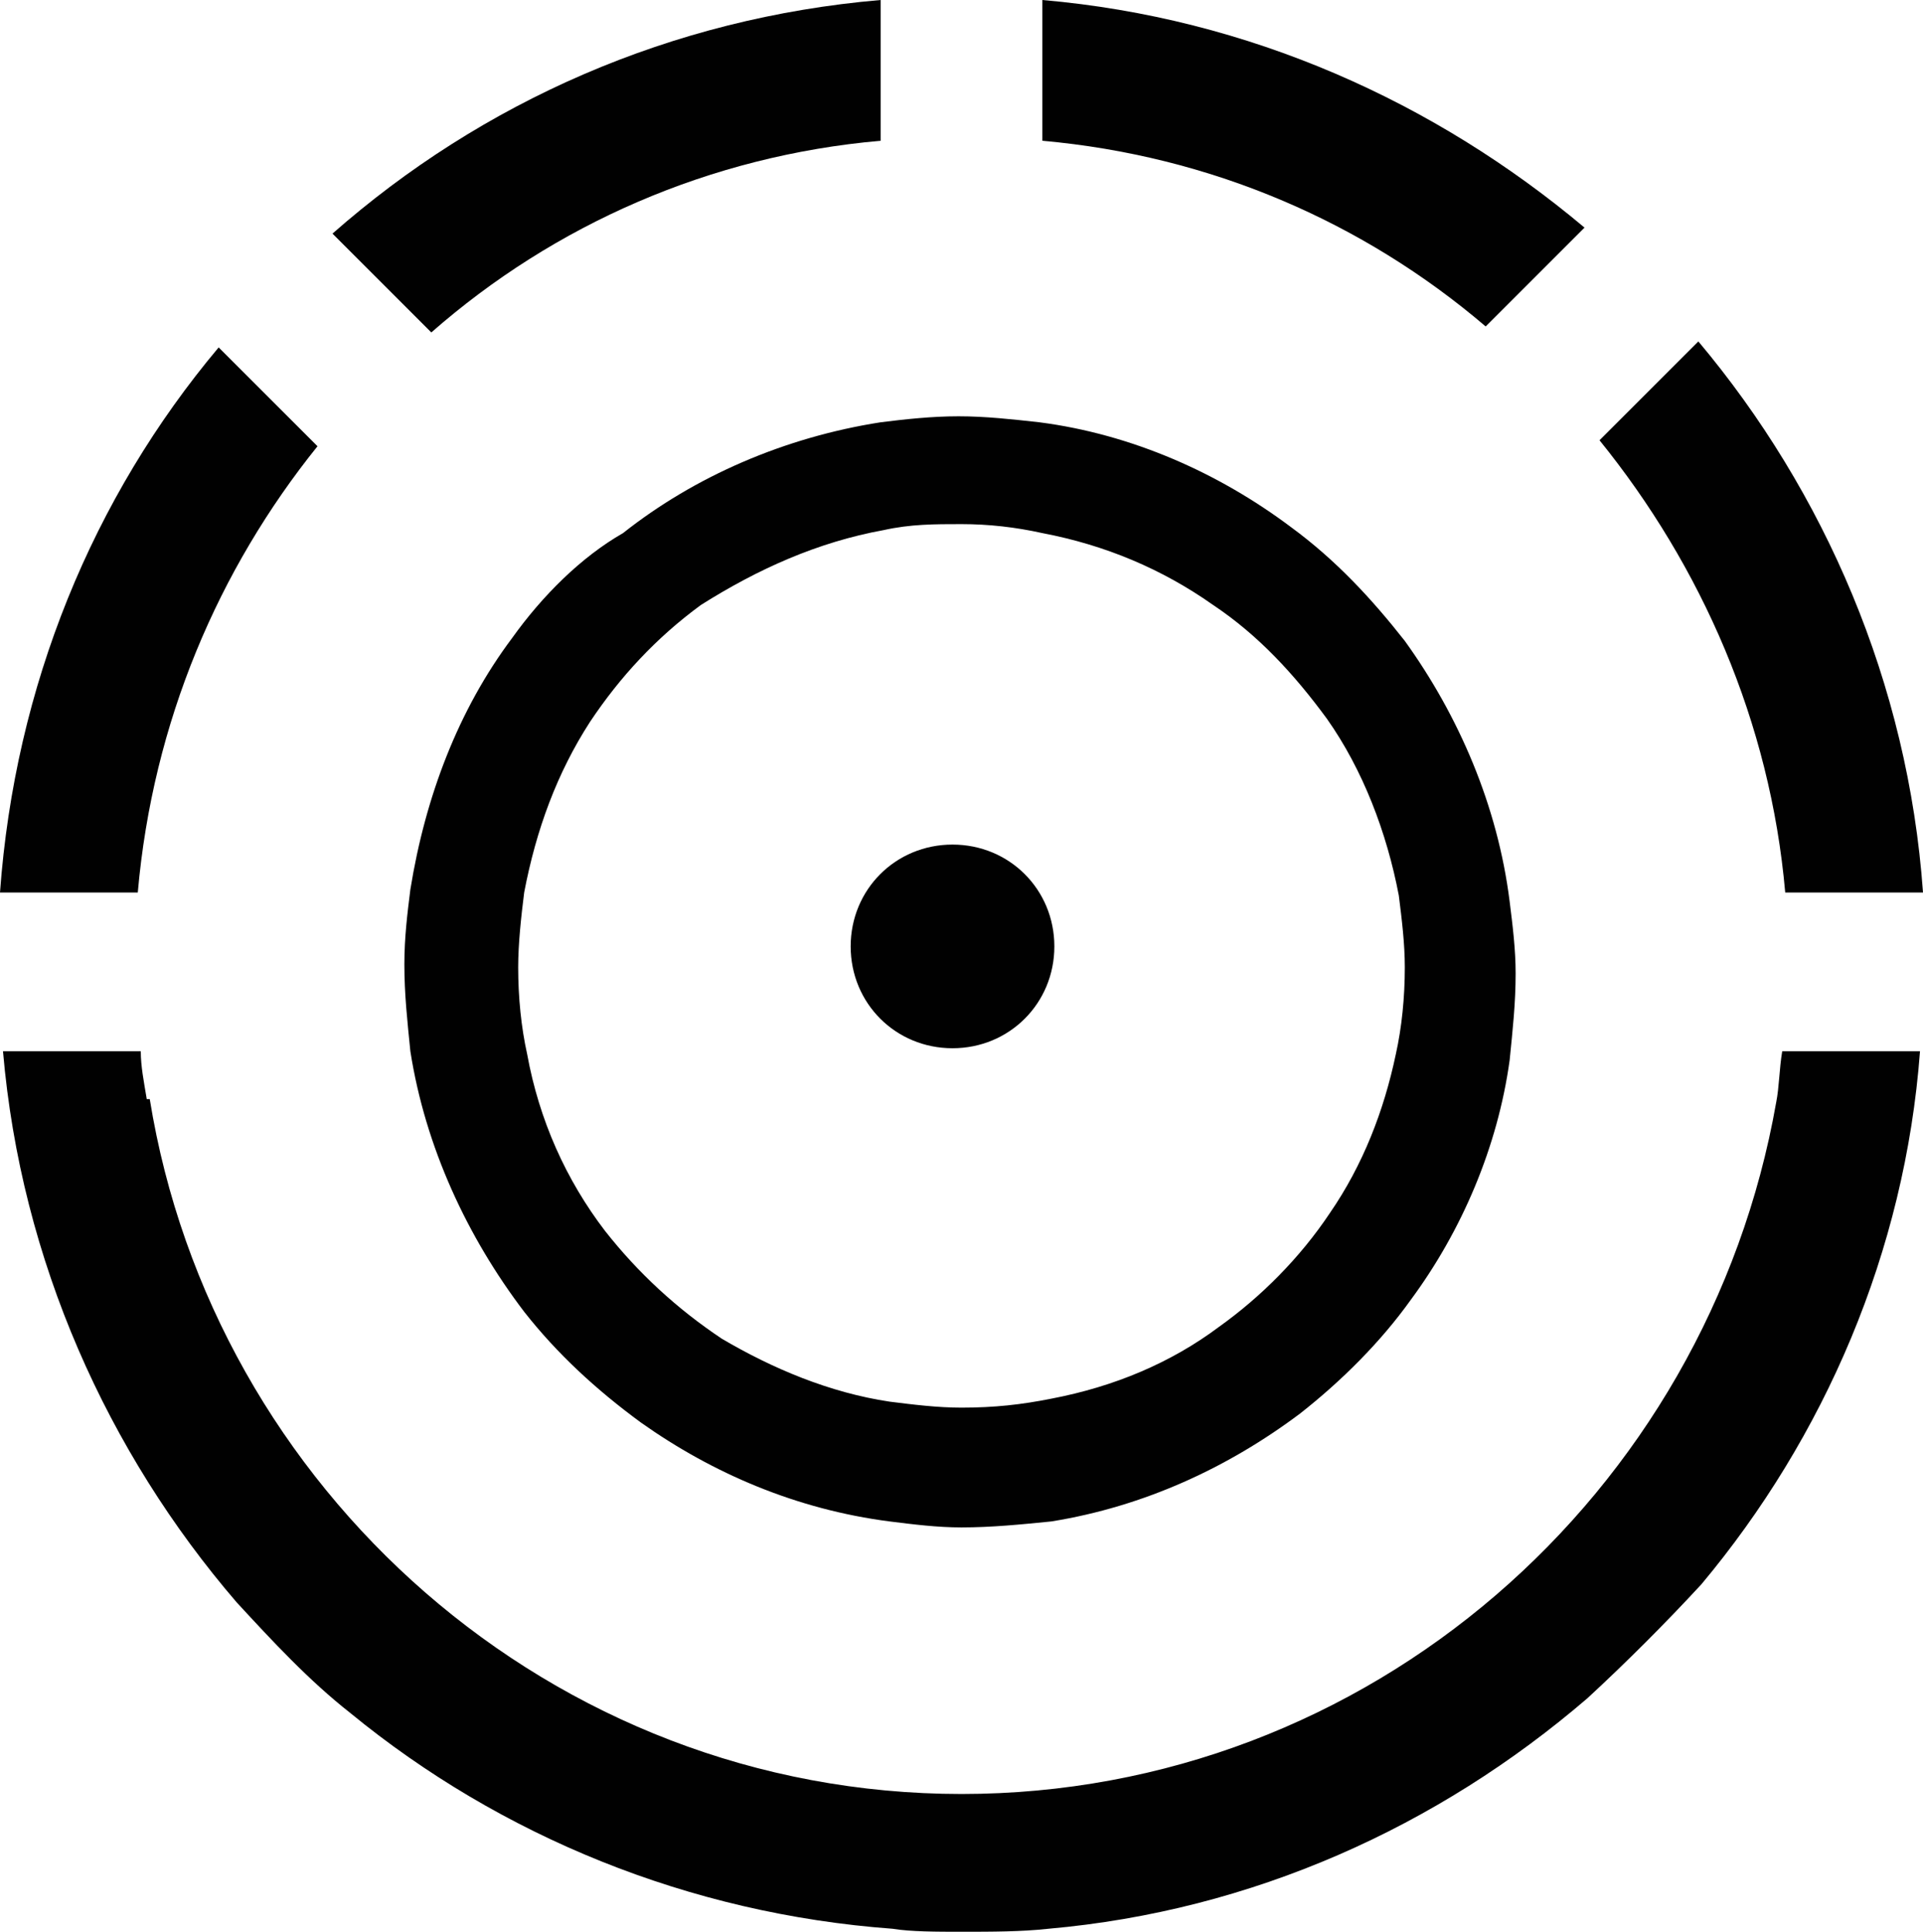
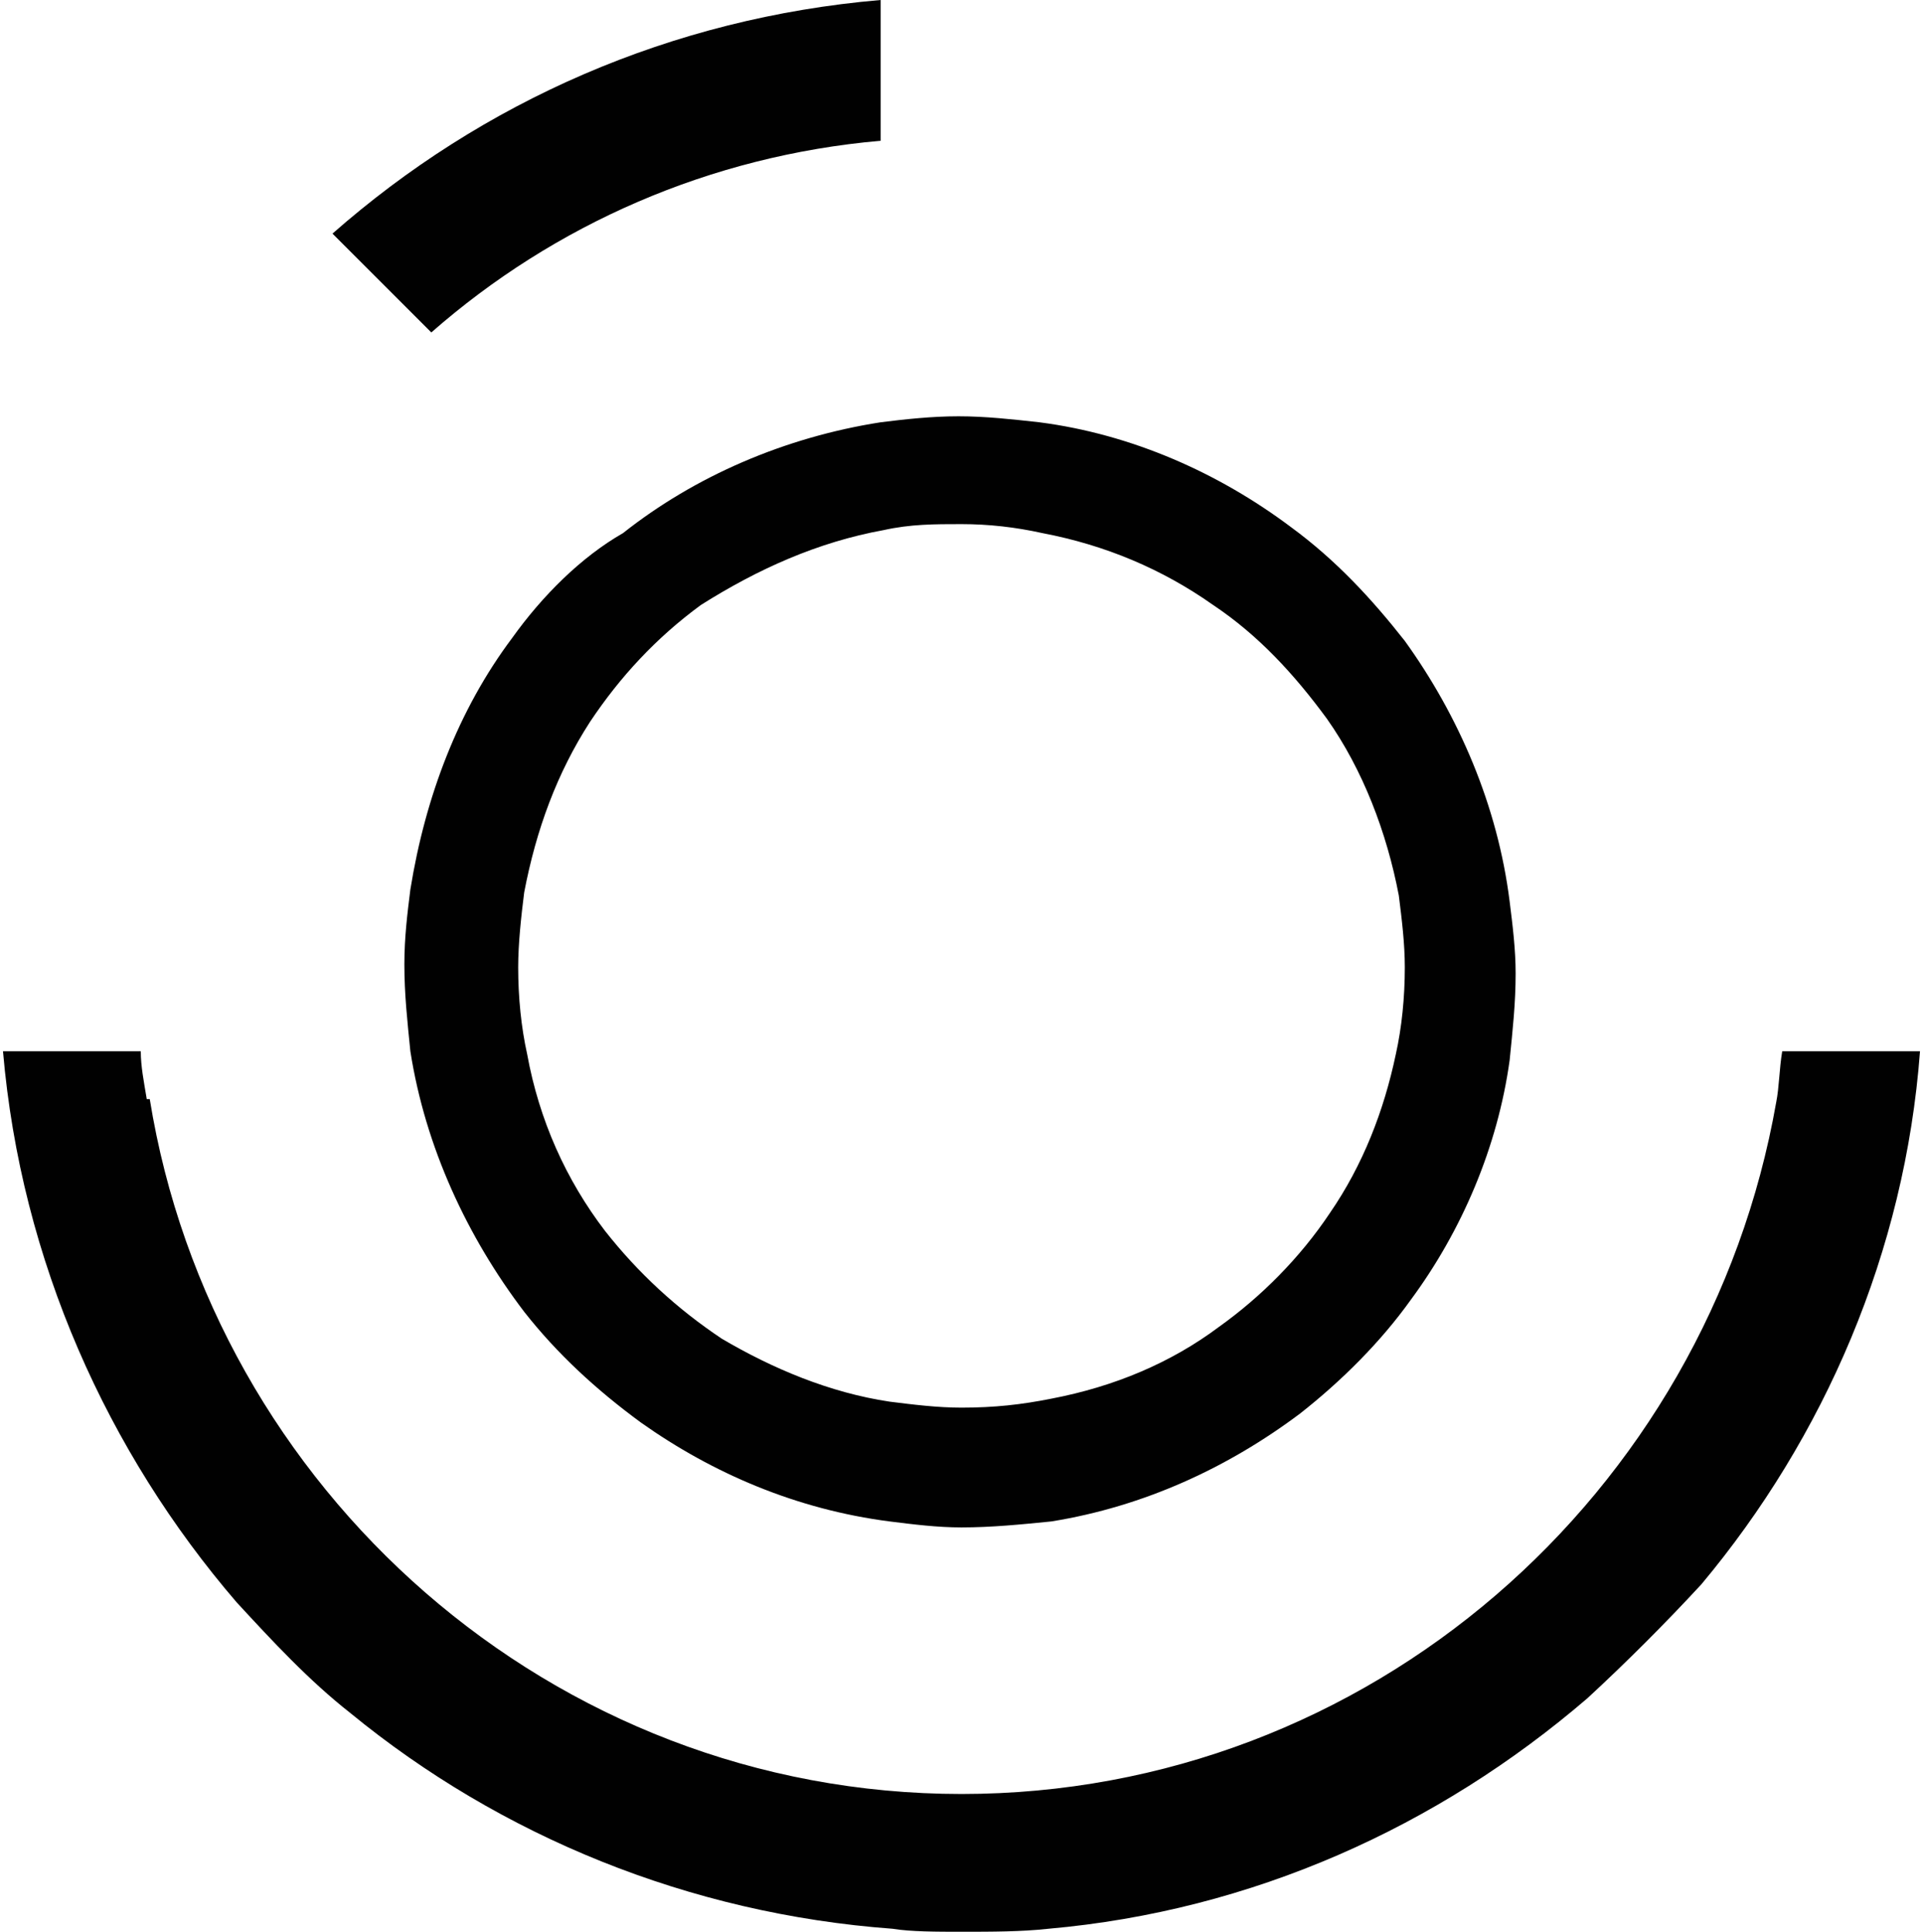
<svg xmlns="http://www.w3.org/2000/svg" version="1.1" id="Layer_1" x="0px" y="0px" viewBox="0 0 64.2 64.5" style="enable-background:new 0 0 64.2 64.5;" xml:space="preserve">
  <style type="text/css">
	.st0{fill:#010101;}
	.st1{fill-rule:evenodd;clip-rule:evenodd;fill:#010101;}
</style>
  <g>
-     <path class="st0" d="M10.6,14.9l-3.3-3.3c-4.2,5-6.8,11.3-7.3,18.2h4.6C5.1,24.1,7.3,19,10.6,14.9z" />
    <path class="st0" d="M29.4,4.7l0-4.7c-7,0.6-13.3,3.4-18.3,7.8l3.3,3.3C18.5,7.5,23.7,5.2,29.4,4.7z" />
    <path class="st0" d="M59.3,36.8L59.3,36.8C57,49.9,45.7,59.9,32.1,59.9c-13.7,0-25-10.2-27.1-23.2H4.9c-0.1-0.6-0.2-1.1-0.2-1.6   l-4.6,0c0.6,7,3.5,13.4,7.8,18.4l0,0c1.2,1.3,2.4,2.6,3.8,3.7l0,0c5,4.1,11.3,6.7,18.1,7.2v0c0.6,0.1,1.5,0.1,2.3,0.1   c1,0,2,0,2.9-0.1v0c6.8-0.6,13-3.4,18-7.7l0,0c1.3-1.2,2.6-2.5,3.8-3.8l0,0c4.1-4.9,6.8-11.1,7.3-17.8l-4.6,0   C59.4,35.7,59.4,36.3,59.3,36.8z" />
-     <path class="st0" d="M49.6,10.9l3.3-3.3c-5-4.2-11.2-7-18.1-7.6v4.7C40.4,5.2,45.5,7.4,49.6,10.9z" />
-     <path class="st0" d="M64.2,29.8c-0.5-7-3.3-13.4-7.5-18.4l-3.3,3.3c3.4,4.2,5.7,9.4,6.2,15.1L64.2,29.8z" />
    <path class="st1" d="M29.5,17.7c0.9-0.2,1.7-0.2,2.6-0.2c0.9,0,1.8,0.1,2.7,0.3c2.1,0.4,4,1.2,5.7,2.4c1.5,1,2.7,2.3,3.8,3.8   c1.2,1.7,2,3.8,2.4,5.9c0.1,0.8,0.2,1.6,0.2,2.4c0,1-0.1,2-0.3,2.9c-0.4,1.9-1.1,3.7-2.2,5.3c-1,1.5-2.3,2.8-3.7,3.8   c-1.6,1.2-3.5,2-5.6,2.4c-1,0.2-1.9,0.3-3,0.3c-0.8,0-1.6-0.1-2.4-0.2c-2-0.3-3.9-1.1-5.6-2.1c-1.5-1-2.8-2.2-3.9-3.6   c-1.3-1.7-2.2-3.7-2.6-5.9c-0.2-0.9-0.3-1.9-0.3-2.9c0-0.8,0.1-1.7,0.2-2.5c0.4-2.1,1.1-4,2.2-5.7c1-1.5,2.2-2.8,3.7-3.9   C25.3,19,27.3,18.1,29.5,17.7z M17.1,21.3c-1.8,2.4-2.9,5.3-3.4,8.4c-0.1,0.8-0.2,1.6-0.2,2.5c0,1,0.1,1.9,0.2,2.9   c0.5,3.2,1.9,6.2,3.8,8.7c1.1,1.4,2.4,2.6,3.9,3.7c2.4,1.7,5.2,2.9,8.3,3.3c0.8,0.1,1.6,0.2,2.4,0.2c1,0,2-0.1,3-0.2   c3.1-0.5,5.9-1.8,8.3-3.6c1.4-1.1,2.7-2.4,3.7-3.8c1.7-2.3,2.9-5.1,3.3-8c0.1-1,0.2-1.9,0.2-2.9c0-0.8-0.1-1.6-0.2-2.4   c-0.4-3.2-1.7-6.2-3.5-8.7c-1.1-1.4-2.3-2.7-3.8-3.8c-2.4-1.8-5.3-3.1-8.4-3.5c-0.9-0.1-1.8-0.2-2.7-0.2c-0.9,0-1.8,0.1-2.6,0.2   c-3.2,0.5-6.2,1.8-8.6,3.7C19.4,18.6,18.1,19.9,17.1,21.3z" />
-     <path class="st0" d="M31.8,35c1.9,0,3.4-1.5,3.4-3.4s-1.5-3.4-3.4-3.4c-1.9,0-3.4,1.5-3.4,3.4S29.9,35,31.8,35z" />
  </g>
</svg>